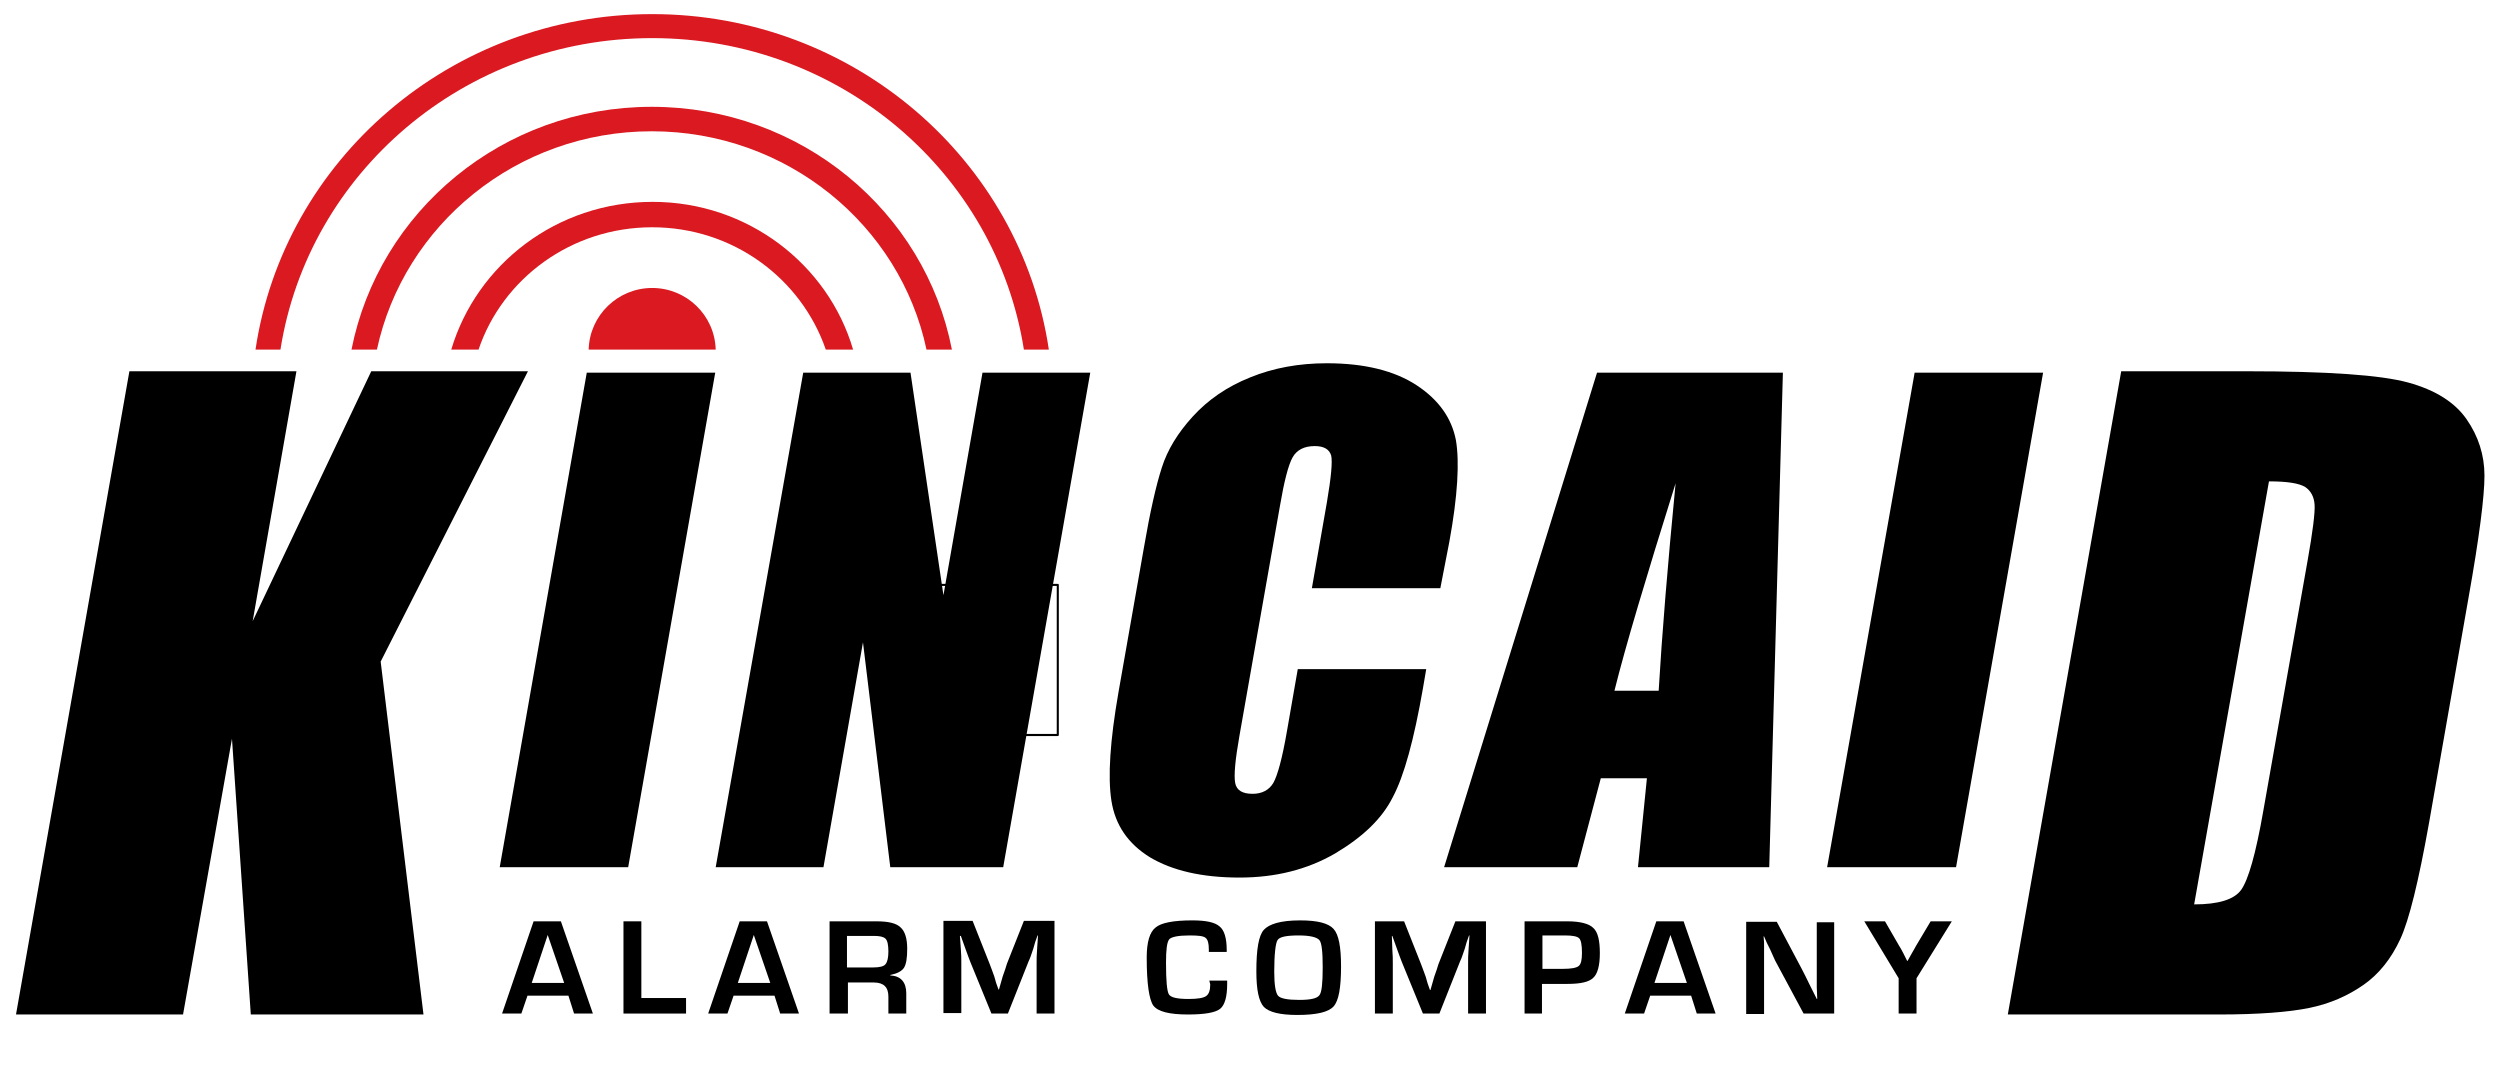
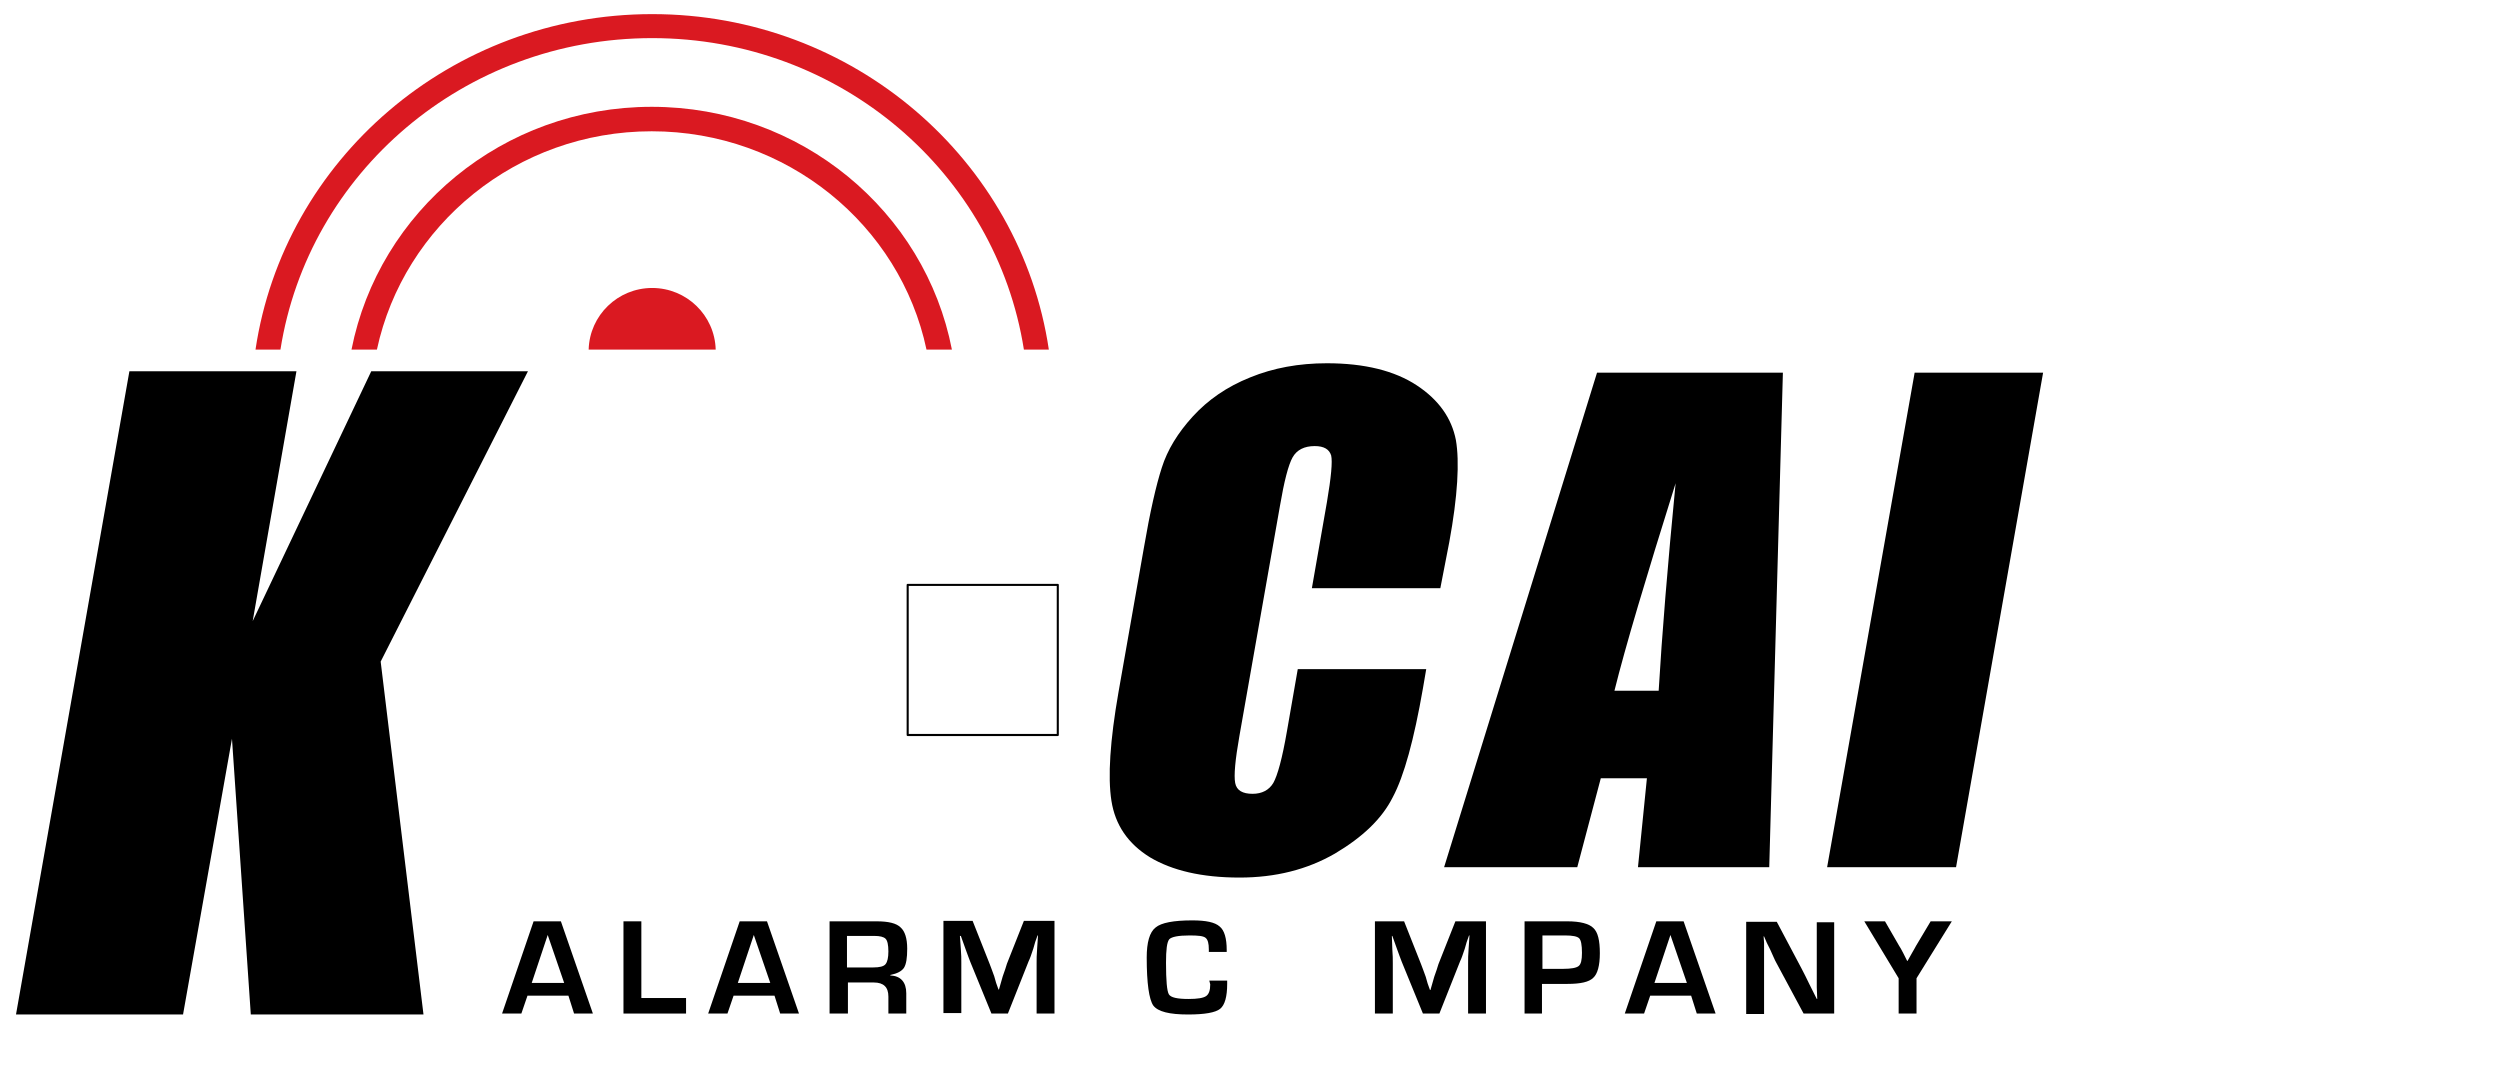
<svg xmlns="http://www.w3.org/2000/svg" version="1.1" id="Layer_1" x="0px" y="0px" viewBox="0 0 531.3 227.8" style="enable-background:new 0 0 531.3 227.8;" xml:space="preserve">
  <style type="text/css">
	.st0{fill:none;stroke:#000000;stroke-width:0.443;stroke-linecap:round;stroke-linejoin:round;stroke-miterlimit:10;}
	.st1{fill-rule:evenodd;clip-rule:evenodd;}
	.st2{fill-rule:evenodd;clip-rule:evenodd;fill:#DA1921;}
</style>
  <rect x="192.9" y="124.3" class="st0" width="31.9" height="31.9" />
  <path class="st1" d="M119.9,208.9l-3.5-10.2l-3.4,10.2H119.9 M120.8,211.6h-8.7l-1.3,3.8h-4.1l6.7-19.6h5.8l6.8,19.6h-4L120.8,211.6  z" />
  <polyline class="st1" points="136.3,195.8 136.3,212.1 145.8,212.1 145.8,215.4 132.5,215.4 132.5,195.8 136.3,195.8 " />
  <path class="st1" d="M163.7,208.9l-3.5-10.2l-3.4,10.2H163.7 M164.6,211.6h-8.7l-1.3,3.8h-4.1l6.7-19.6h5.8l6.8,19.6h-4L164.6,211.6  z" />
  <path class="st1" d="M180.1,205.6h5.5c1.3,0,2.2-0.2,2.6-0.7c0.4-0.5,0.6-1.4,0.6-2.7c0-1.4-0.2-2.3-0.6-2.7  c-0.4-0.4-1.2-0.6-2.4-0.6h-5.8V205.6 M176.3,215.4v-19.6h10c2.5,0,4.2,0.4,5.1,1.3c0.9,0.8,1.4,2.3,1.4,4.5c0,2-0.2,3.3-0.7,4.1  c-0.5,0.7-1.4,1.2-2.9,1.5v0.1c2.2,0.1,3.4,1.4,3.4,3.8v4.3h-3.8v-3.6c0-2-1-3-3.1-3h-5.5v6.6H176.3z" />
  <path class="st1" d="M224.1,195.8v19.6h-3.8v-10.7c0-0.9,0-1.8,0.1-2.9l0.1-1.5l0.1-1.5h-0.1l-0.5,1.4l-0.4,1.4  c-0.4,1.2-0.7,2.1-1,2.7l-4.4,11.1h-3.5l-4.5-11c-0.2-0.6-0.6-1.5-1-2.7l-0.5-1.4l-0.5-1.4H204l0.1,1.4l0.1,1.4  c0.1,1.1,0.1,2.1,0.1,2.9v10.7h-3.8v-19.6h6.2l3.6,9.1c0.2,0.6,0.6,1.5,1,2.7l0.4,1.4l0.5,1.4h0.1l0.4-1.4l0.4-1.4  c0.4-1.1,0.7-2,0.9-2.7l3.6-9.1H224.1" />
  <path class="st1" d="M257,208.4h3.8v0.7c0,2.7-0.5,4.5-1.5,5.3c-1,0.8-3.3,1.2-6.8,1.2c-4,0-6.4-0.6-7.4-1.9  c-0.9-1.3-1.4-4.7-1.4-10.2c0-3.2,0.6-5.4,1.9-6.4c1.2-1,3.8-1.5,7.8-1.5c2.9,0,4.8,0.4,5.8,1.3c1,0.8,1.5,2.5,1.5,5l0,0.4h-3.8  v-0.5c0-1.3-0.2-2.1-0.7-2.5c-0.5-0.4-1.6-0.5-3.4-0.5c-2.4,0-3.8,0.3-4.3,0.8c-0.5,0.6-0.7,2.2-0.7,5c0,3.8,0.2,6,0.6,6.7  c0.4,0.7,1.8,1,4.2,1c1.9,0,3.1-0.2,3.7-0.6c0.6-0.4,0.9-1.2,0.9-2.5L257,208.4" />
-   <path class="st1" d="M276,198.8c-2.6,0-4.1,0.3-4.5,1c-0.4,0.6-0.7,2.9-0.7,6.7c0,2.8,0.3,4.5,0.8,5.1c0.5,0.6,2,0.9,4.5,0.9  c2.4,0,3.8-0.3,4.3-1c0.5-0.6,0.7-2.6,0.7-5.9c0-3.3-0.2-5.2-0.7-5.8S278.5,198.8,276,198.8 M276.3,195.6c3.7,0,6,0.6,7.1,1.8  s1.6,3.8,1.6,8c0,4.5-0.5,7.3-1.6,8.5c-1.1,1.2-3.6,1.8-7.7,1.8c-3.7,0-6-0.6-7.1-1.7c-1.1-1.2-1.6-3.7-1.6-7.6  c0-4.7,0.5-7.6,1.6-8.8S272.1,195.6,276.3,195.6z" />
  <path class="st1" d="M315.8,195.8v19.6H312v-10.7c0-0.9,0-1.8,0.1-2.9l0.1-1.5l0.1-1.5h-0.1l-0.5,1.4l-0.4,1.4  c-0.4,1.2-0.7,2.1-1,2.7l-4.4,11.1h-3.5l-4.5-11c-0.2-0.6-0.6-1.5-1-2.7l-0.5-1.4l-0.5-1.4h-0.1l0.1,2.9c0.1,1.1,0.1,2.1,0.1,2.9  v10.7h-3.8v-19.6h6.2l3.6,9.1c0.2,0.6,0.6,1.5,1,2.7l0.4,1.4l0.5,1.4h0.1l0.4-1.4l0.4-1.4c0.4-1.1,0.7-2,0.9-2.7l3.6-9.1H315.8" />
  <path class="st1" d="M327.8,205.9h4.4c1.7,0,2.8-0.2,3.3-0.6c0.5-0.4,0.7-1.3,0.7-2.8c0-1.7-0.2-2.7-0.6-3.1c-0.4-0.4-1.4-0.6-3-0.6  h-4.8V205.9 M324,215.4v-19.6h9.1c2.7,0,4.6,0.5,5.5,1.4c1,0.9,1.4,2.7,1.4,5.4c0,2.6-0.5,4.4-1.4,5.2c-0.9,0.9-2.7,1.3-5.5,1.3  l-0.9,0h-4.5v6.3H324z" />
  <path class="st1" d="M358.5,208.9l-3.5-10.2l-3.4,10.2H358.5 M359.4,211.6h-8.7l-1.3,3.8h-4.1l6.7-19.6h5.8l6.8,19.6h-4L359.4,211.6  z" />
  <path class="st1" d="M389.8,195.8v19.6h-6.5l-5.8-10.8c-0.3-0.5-0.7-1.5-1.3-2.8l-0.7-1.4l-0.6-1.4h-0.1l0.1,1.3l0,1.3l0,2.6v11.3  h-3.8v-19.6h6.5l5.3,10c0.5,0.9,1,2,1.6,3.2l0.8,1.6l0.8,1.6h0.1l-0.1-2.5l0-2.5v-11.3H389.8" />
  <path class="st1" d="M414.8,195.8l-7.5,12.1v7.5h-3.8v-7.5l-7.3-12.1h4.4l3,5.2c0.2,0.3,0.5,0.8,0.9,1.6l0.4,0.8l0.4,0.8h0.1  l0.9-1.6c0.4-0.7,0.7-1.2,0.9-1.6l3.1-5.2H414.8" />
  <polyline class="st1" points="112.2,78.9 80.9,140.6 90,215.6 53.3,215.6 49.3,157 38.9,215.6 3.4,215.6 27.5,78.9 63,78.9   53.7,132 78.9,78.9 112.2,78.9 " />
-   <polyline class="st1" points="152,79.2 133.5,184.3 106.2,184.3 124.7,79.2 152,79.2 " />
-   <polyline class="st1" points="231.7,79.2 213.2,184.3 189.2,184.3 183.4,136.5 175,184.3 152.1,184.3 170.7,79.2 193.5,79.2   200.5,126.5 208.8,79.2 231.7,79.2 " />
  <path class="st1" d="M306.1,125h-27.3l3.2-18.3c0.9-5.3,1.2-8.6,0.9-9.9c-0.4-1.3-1.5-2-3.5-2c-2.2,0-3.8,0.8-4.7,2.4  c-0.9,1.6-1.8,5.1-2.7,10.4l-8.6,48.8c-0.9,5.1-1.2,8.4-0.9,10c0.3,1.6,1.6,2.3,3.7,2.3c2,0,3.5-0.8,4.4-2.3c0.9-1.6,1.9-5.2,2.9-11  l2.3-13.2h27.3l-0.7,4.1c-1.9,10.9-4,18.6-6.4,23.1c-2.3,4.6-6.4,8.5-12.3,12c-5.9,3.4-12.6,5.1-20.3,5.1c-8,0-14.3-1.5-19-4.3  c-4.7-2.9-7.4-6.9-8.2-12c-0.8-5.1-0.3-12.8,1.5-23.1l5.4-30.7c1.3-7.6,2.6-13.3,3.8-17c1.2-3.8,3.4-7.4,6.6-10.9  c3.2-3.5,7.2-6.3,12.2-8.3c4.9-2,10.3-3,16.3-3c8,0,14.4,1.6,19.1,4.7c4.7,3.1,7.4,7,8.3,11.6c0.8,4.6,0.4,11.9-1.4,21.7L306.1,125" />
  <path class="st1" d="M352.5,146.8c0.7-11.9,1.9-26.6,3.6-44.1c-6.3,20.1-10.7,34.8-13,44.1H352.5 M378.9,79.2L376,184.3h-27.9  l1.9-18.9h-9.8l-5,18.9h-28.3l32.5-105.1H378.9z" />
  <polyline class="st1" points="434.2,79.2 415.7,184.3 388.3,184.3 406.9,79.2 434.2,79.2 " />
-   <path class="st1" d="M482.2,102.3l-15.9,89.9c5.1,0,8.5-1,10-3.1c1.5-2.1,3.1-7.6,4.7-16.8l9.4-53.1c1.1-6.2,1.6-10.2,1.5-11.9  c-0.1-1.7-0.8-3-2-3.8C488.6,102.7,486.1,102.3,482.2,102.3 M450.8,78.9h26.6c17.2,0,28.6,0.8,34.4,2.4c5.8,1.6,9.9,4.2,12.4,7.8  c2.5,3.6,3.8,7.6,3.8,12c0,4.4-1.1,13.1-3.4,26l-8.4,47.9c-2.2,12.3-4.2,20.5-6.1,24.6c-1.9,4.1-4.5,7.4-7.8,9.7s-7.1,4-11.5,4.9  c-4.4,0.9-10.8,1.4-19.3,1.4h-44.8L450.8,78.9z" />
  <path class="st2" d="M125.1,74.3h27c-0.2-7.3-6.2-13.1-13.5-13.1S125.3,67,125.1,74.3" />
-   <path class="st2" d="M95.9,74.3h5.8c5.1-15.1,19.7-26,36.9-26c17.2,0,31.7,10.9,36.9,26h5.8c-5.3-18.1-22.4-31.4-42.6-31.4  C118.3,42.9,101.3,56.2,95.9,74.3" />
  <path class="st2" d="M74.7,74.3h5.4c5.7-26.5,29.7-46.4,58.4-46.4s52.8,19.9,58.4,46.4h5.4c-5.7-29.4-32.1-51.6-63.8-51.6  S80.5,44.9,74.7,74.3" />
  <path class="st2" d="M54.3,74.3h5.3c5.9-37.5,39-66.2,79-66.2s73.1,28.7,79,66.2h5.3C216.9,34,181.4,3,138.6,3S60.3,34,54.3,74.3" />
</svg>